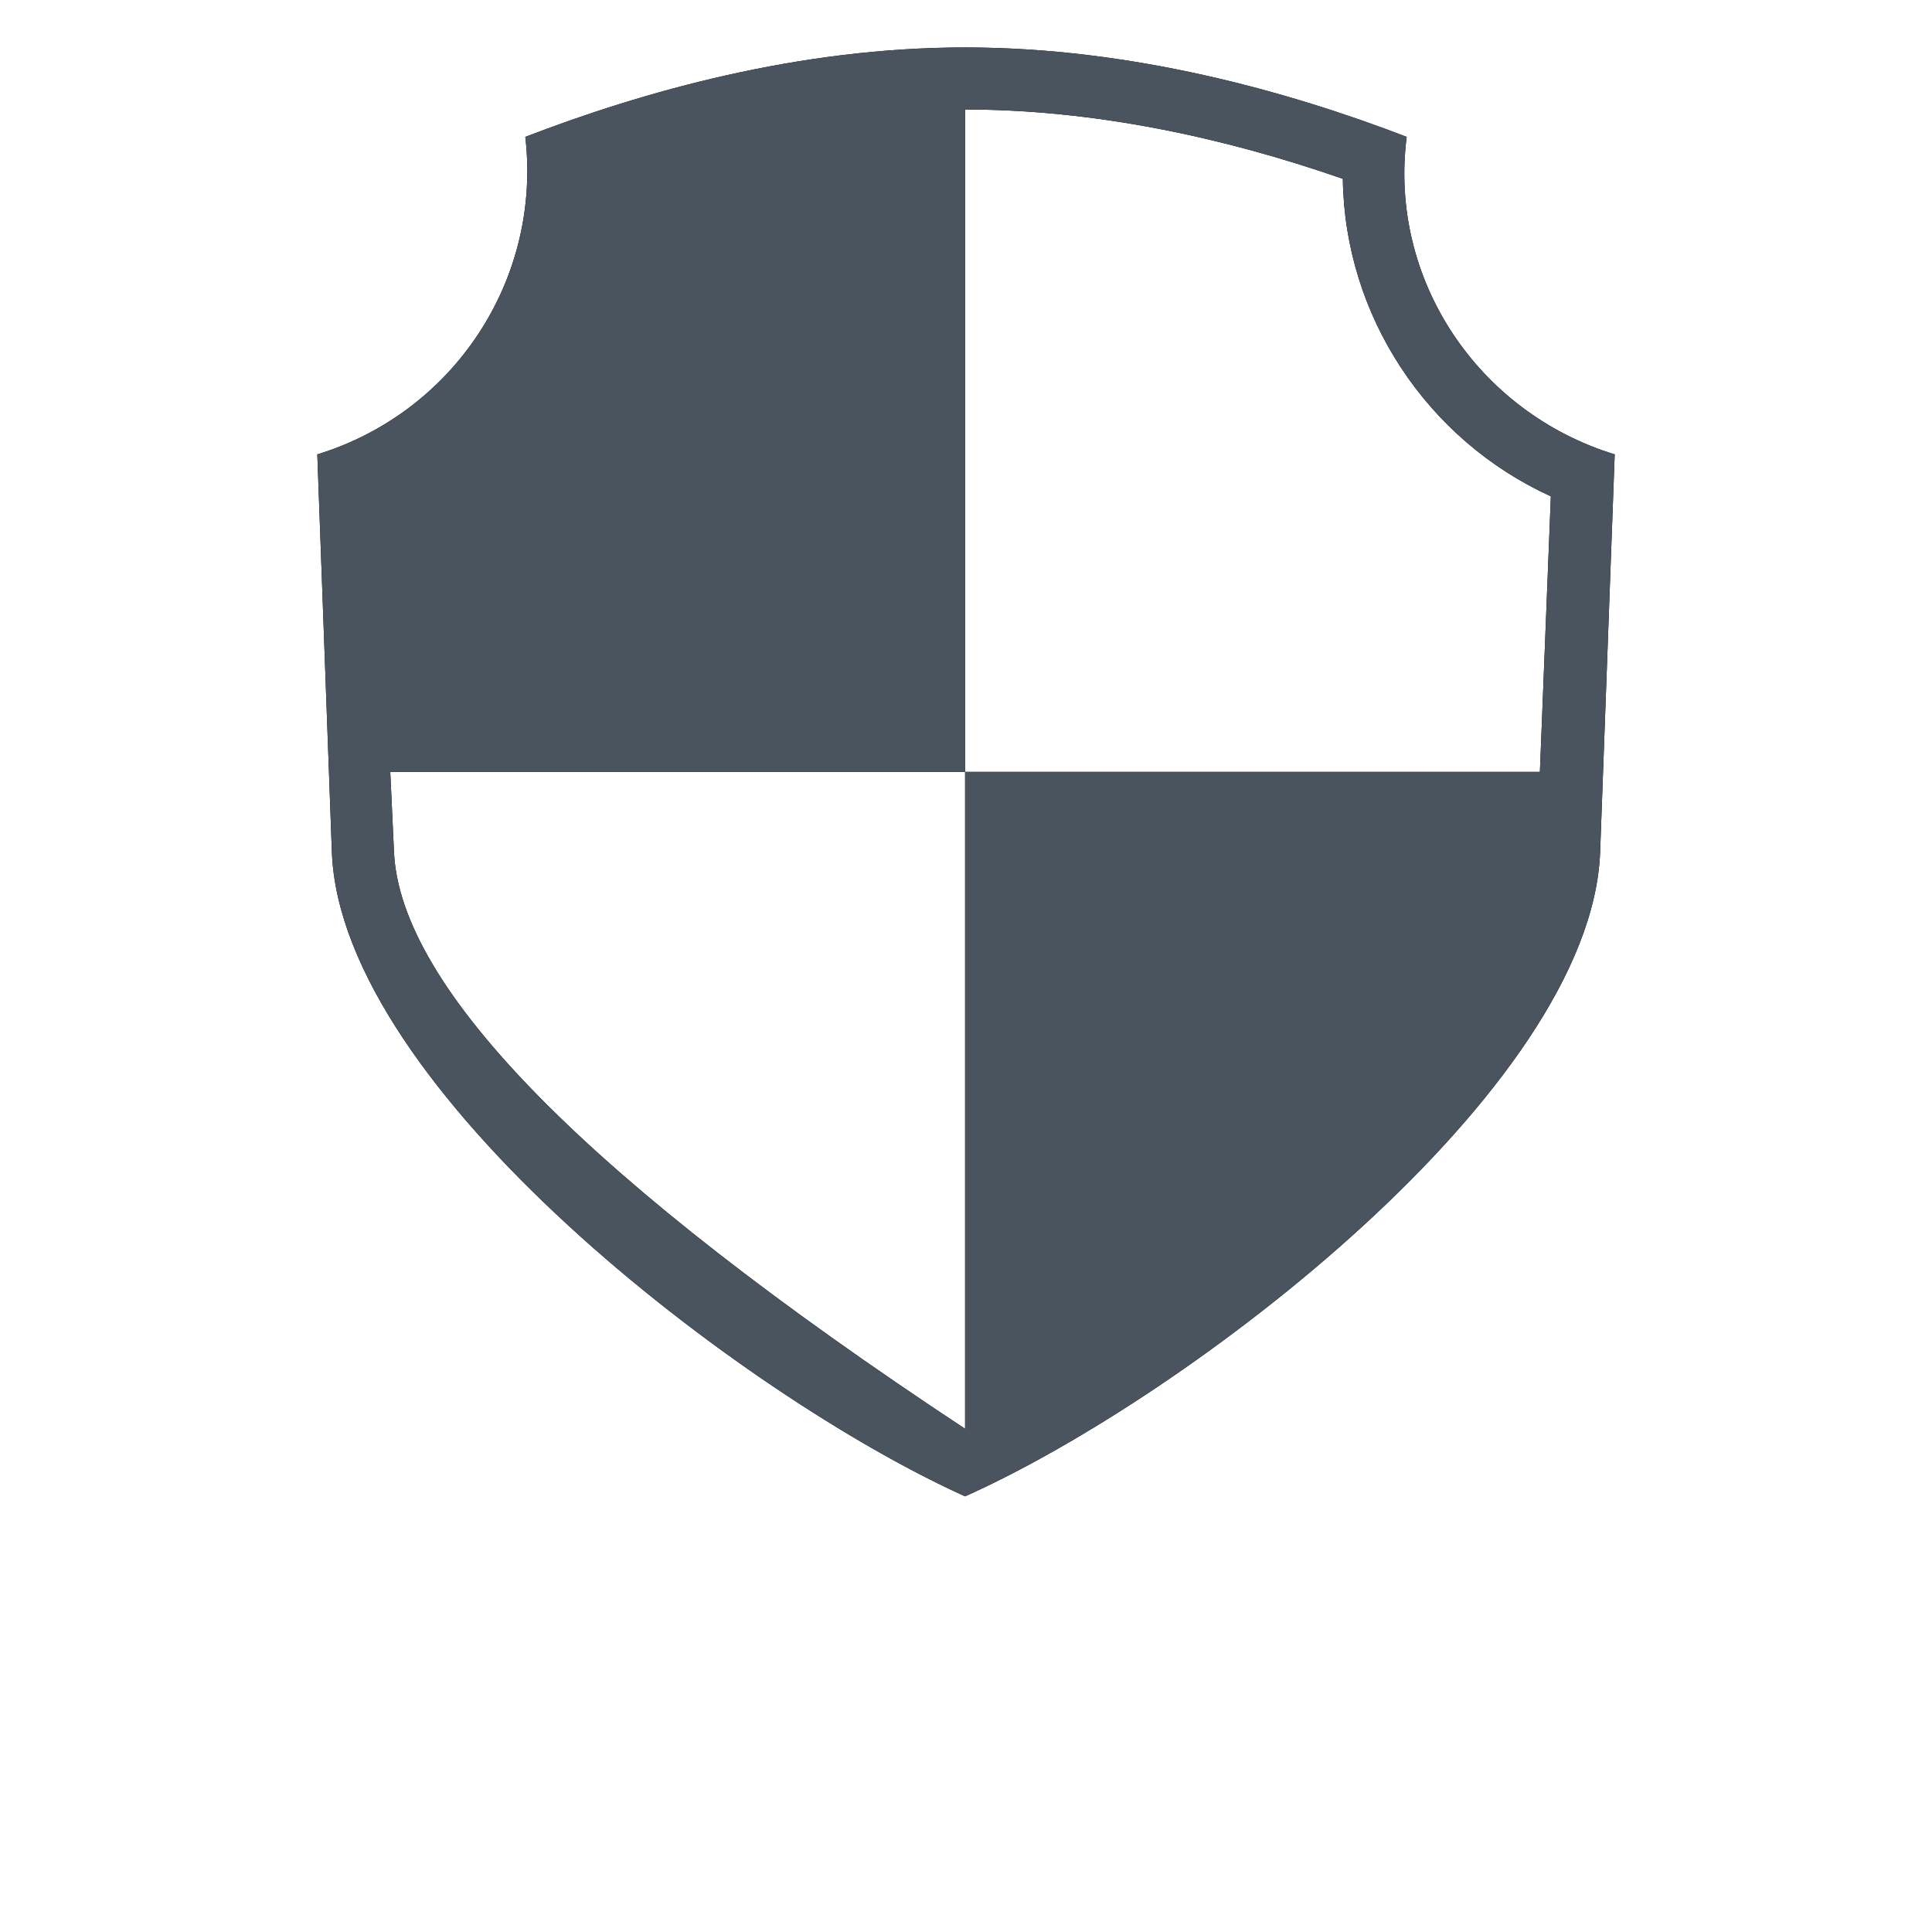
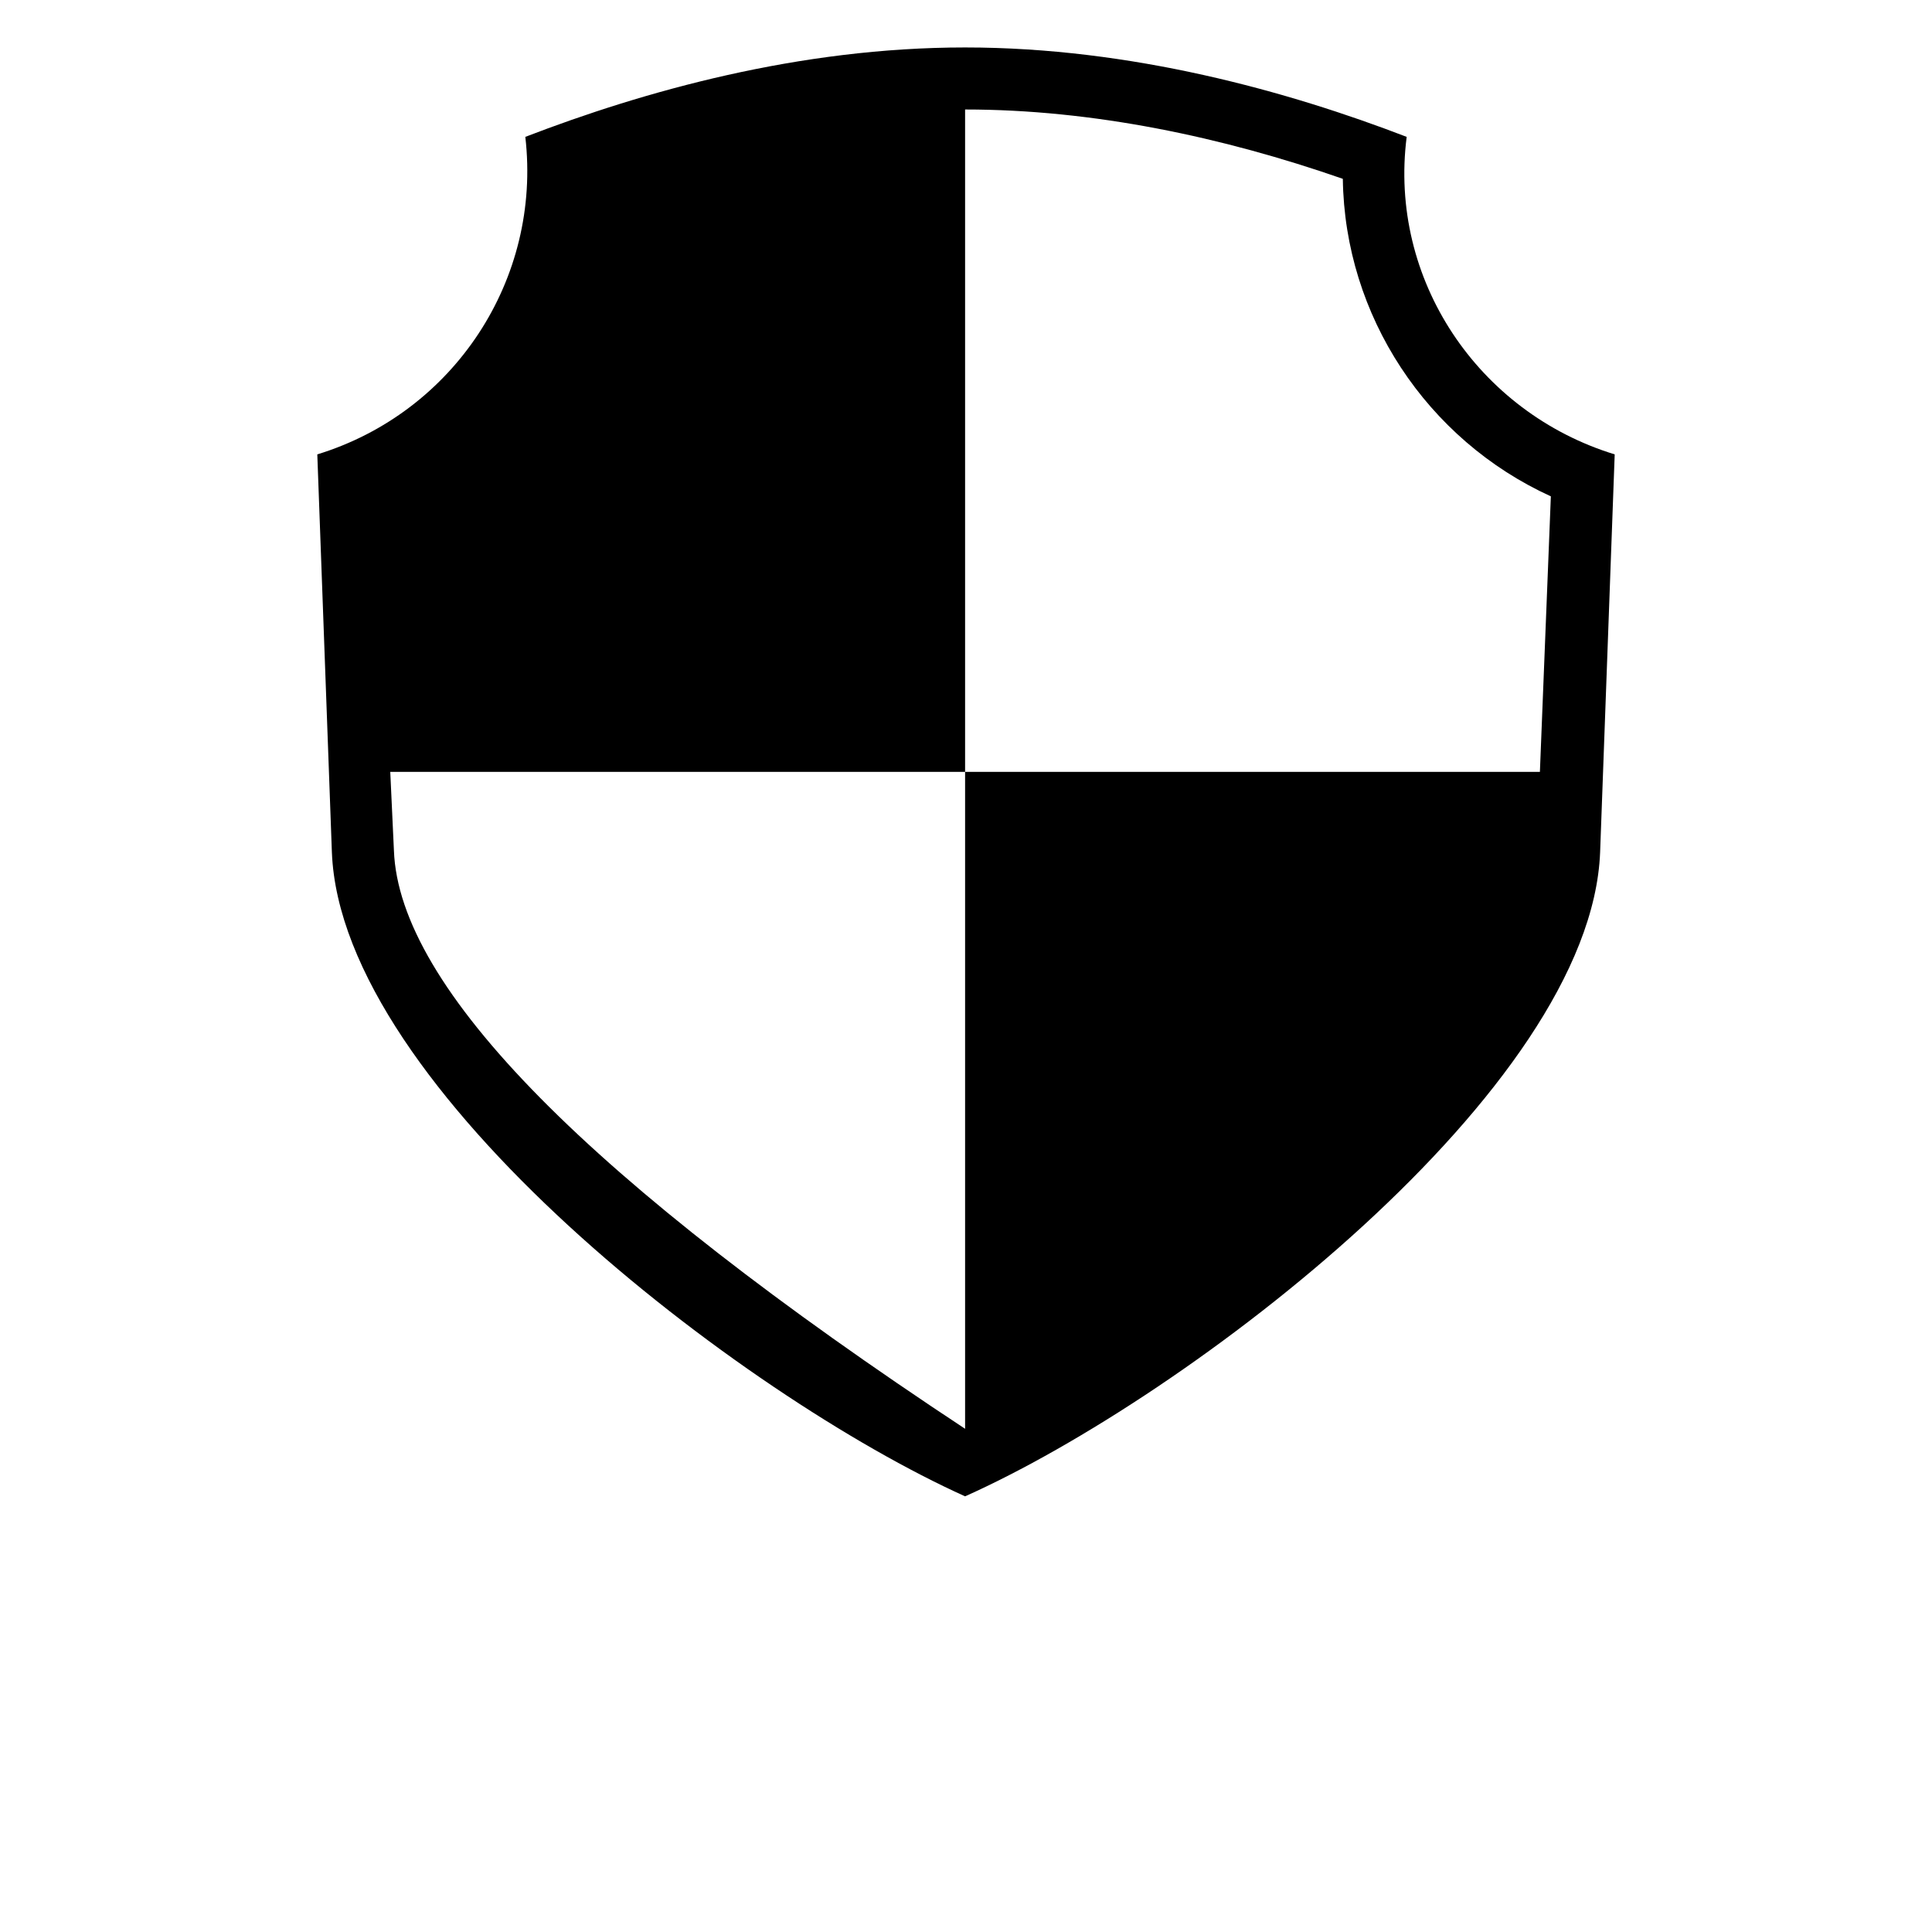
<svg xmlns="http://www.w3.org/2000/svg" xmlns:xlink="http://www.w3.org/1999/xlink" version="1.1" preserveAspectRatio="xMidYMid meet" viewBox="0 0 640 640" width="640" height="640">
  <defs>
    <path d="M534.89 150.52C489.56 136.61 459.94 92.49 465.98 45.34C426.69 30.22 374.71 15.72 319.7 15.72C264.69 15.72 213.31 30.22 174.02 45.34C179.46 92.49 150.44 136.61 105.11 150.52C105.59 163.69 109.46 269.12 109.94 282.3C112.96 360.88 245.95 462.43 319.7 495.68C394.05 462.43 527.04 360.88 530.06 282.3C530.54 269.12 534.41 163.69 534.89 150.52ZM129.28 255.7C141.97 255.7 205.45 255.7 319.7 255.7C319.7 386.27 319.7 458.8 319.7 473.31C195.17 391.1 132.11 327.23 130.49 281.69C130.41 279.96 130.01 271.29 129.28 255.7ZM444.83 59.24C445.43 104.58 472.63 145.68 513.74 164.42C513.5 170.51 512.29 200.93 510.11 255.7C497.42 255.7 433.95 255.7 319.7 255.7C319.7 124.04 319.7 50.9 319.7 36.27C319.7 36.27 319.7 36.27 319.7 36.27C362.01 36.27 404.93 45.34 444.83 59.24Z" id="a1H8DfnaF2" />
-     <path d="M534.89 150.52C489.56 136.61 459.94 92.49 465.98 45.34C426.69 30.22 374.71 15.72 319.7 15.72C264.69 15.72 213.31 30.22 174.02 45.34C179.46 92.49 150.44 136.61 105.11 150.52C105.59 163.69 109.46 269.12 109.94 282.3C112.96 360.88 245.95 462.43 319.7 495.68C394.05 462.43 527.04 360.88 530.06 282.3C530.54 269.12 534.41 163.69 534.89 150.52ZM129.28 255.7C141.97 255.7 205.45 255.7 319.7 255.7C319.7 386.27 319.7 458.8 319.7 473.31C195.17 391.1 132.11 327.23 130.49 281.69C130.41 279.96 130.01 271.29 129.28 255.7ZM444.83 59.24C445.43 104.58 472.63 145.68 513.74 164.42C513.5 170.51 512.29 200.93 510.11 255.7C497.42 255.7 433.95 255.7 319.7 255.7C319.7 124.04 319.7 50.9 319.7 36.27C319.7 36.27 319.7 36.27 319.7 36.27C362.01 36.27 404.93 45.34 444.83 59.24Z" id="c34iP9q4vU" />
  </defs>
  <g>
    <g>
      <g>
        <use xlink:href="#a1H8DfnaF2" opacity="1" fill="#000000" fill-opacity="1" />
        <g>
          <use xlink:href="#a1H8DfnaF2" opacity="1" fill-opacity="0" stroke="#000000" stroke-width="1" stroke-opacity="0" />
        </g>
      </g>
      <g>
        <use xlink:href="#c34iP9q4vU" opacity="1" fill="#49545e" fill-opacity="1" />
        <g>
          <use xlink:href="#c34iP9q4vU" opacity="1" fill-opacity="0" stroke="#000000" stroke-width="1" stroke-opacity="0" />
        </g>
      </g>
    </g>
  </g>
</svg>